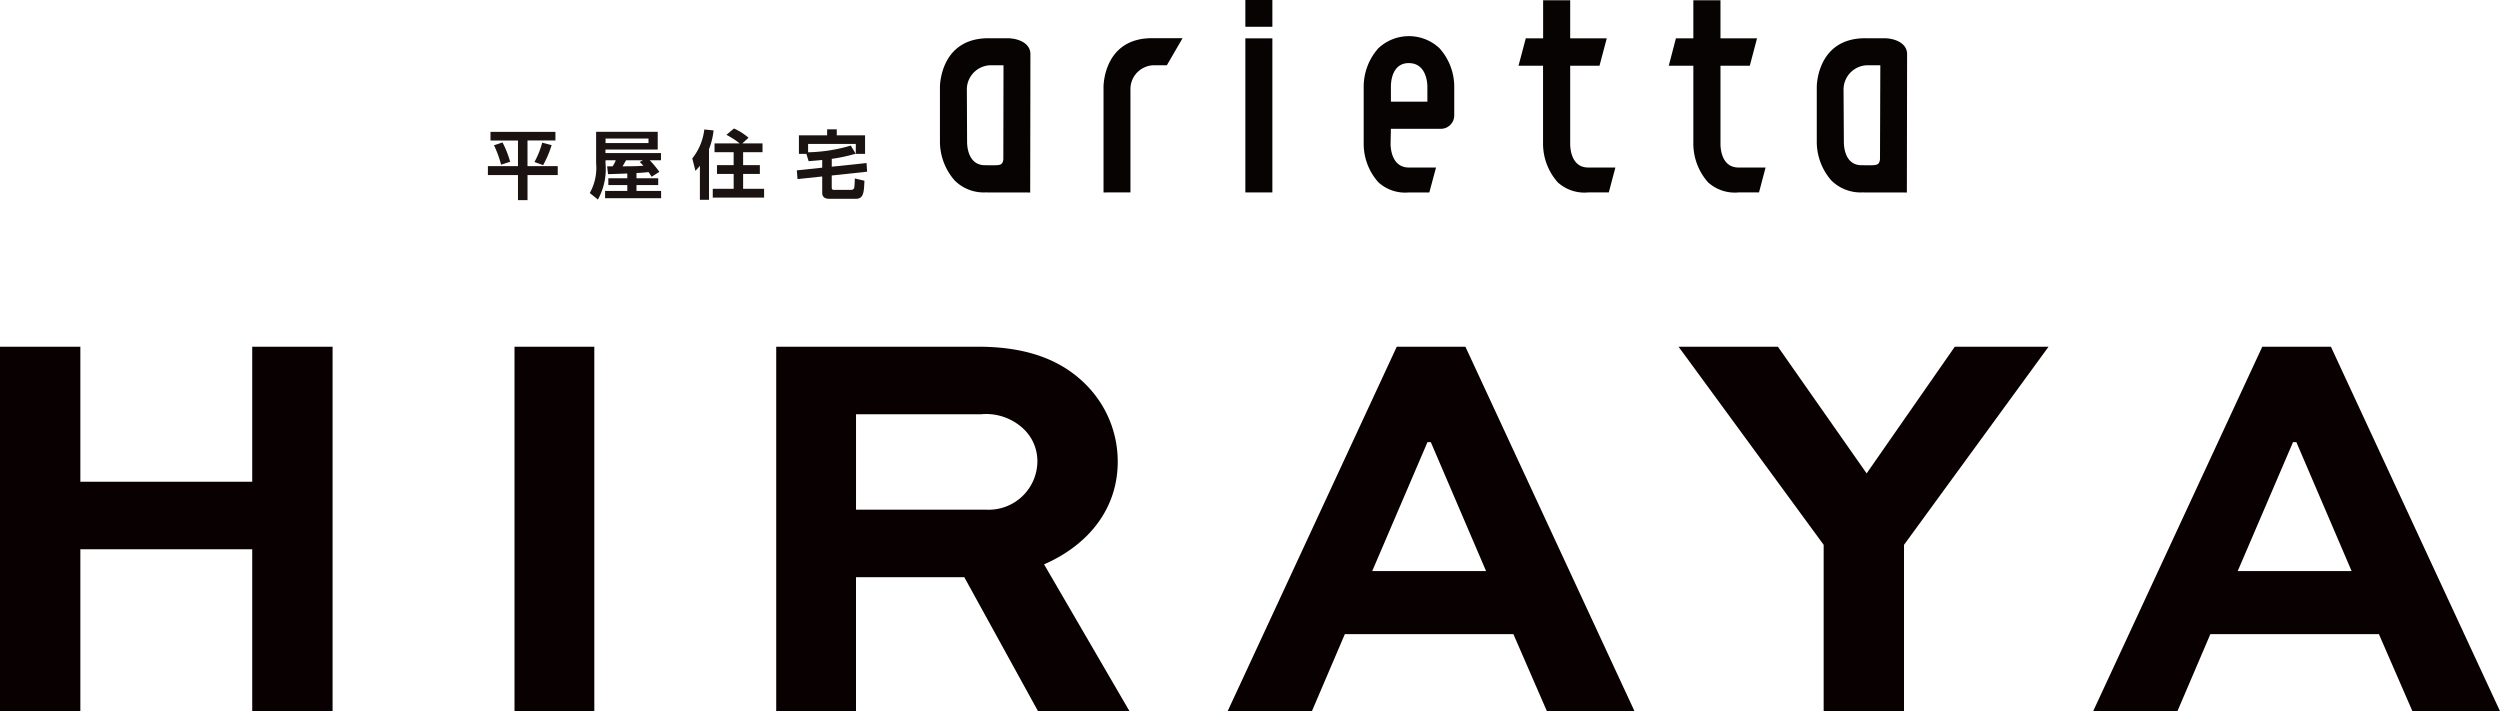
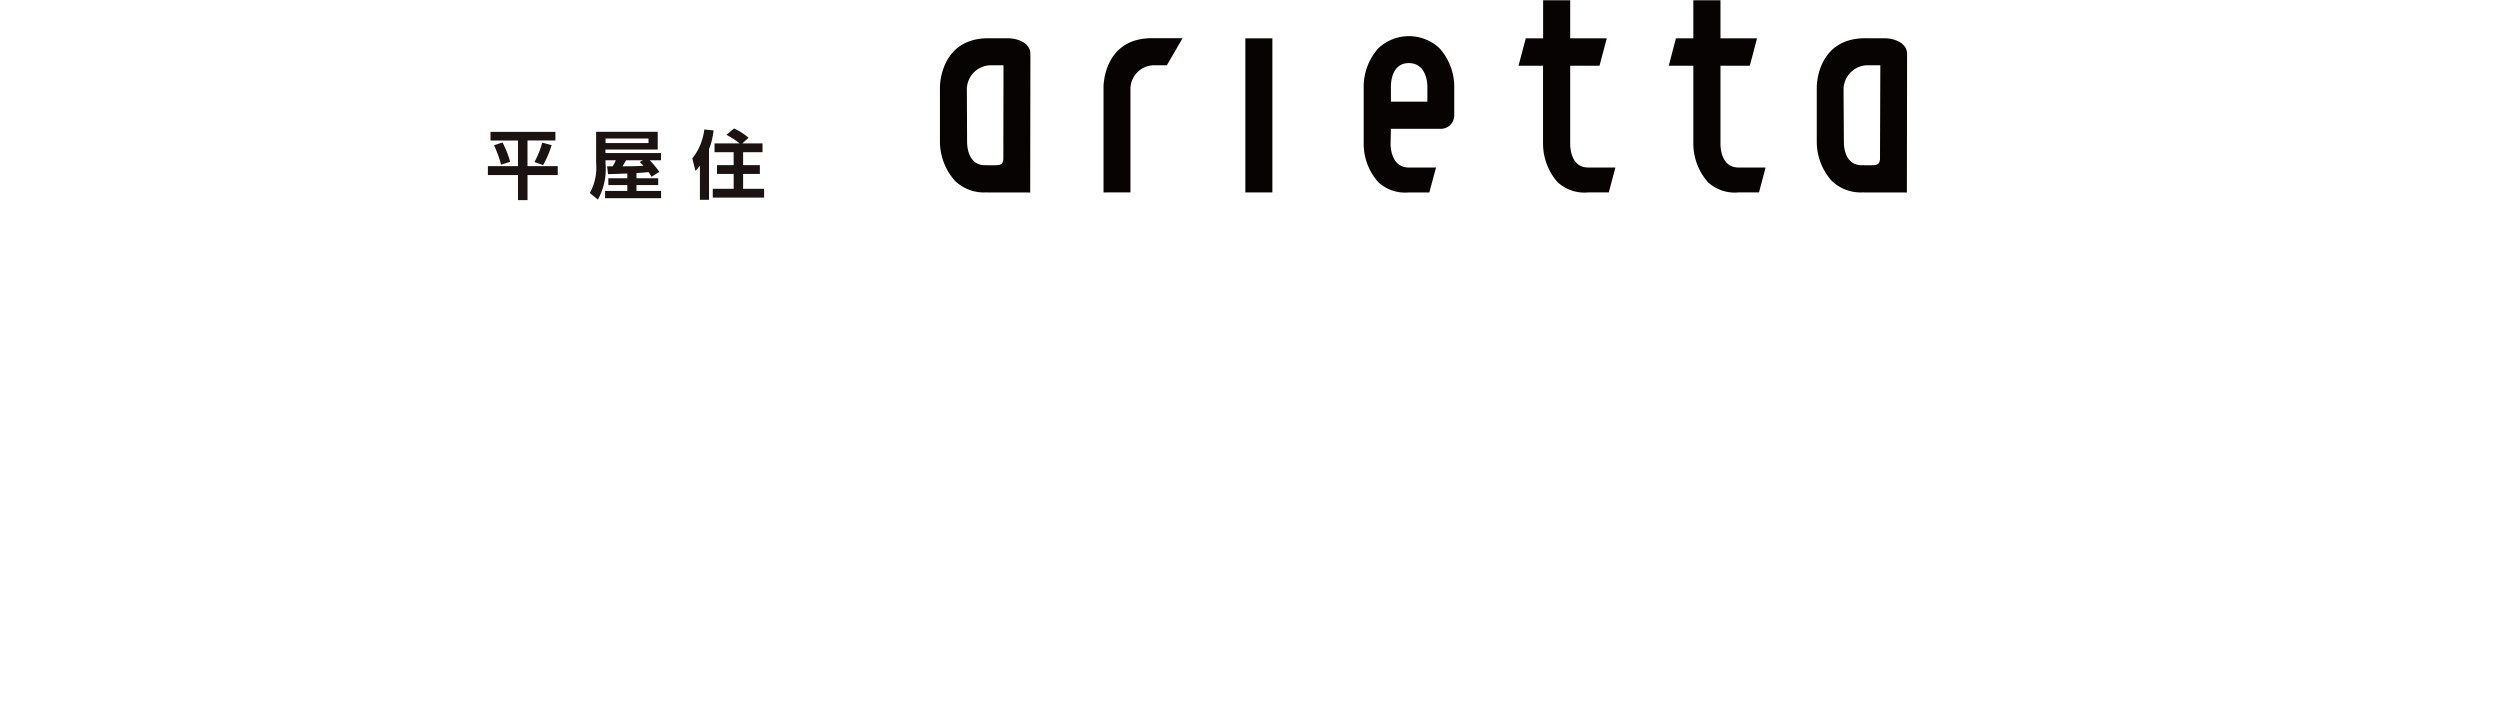
<svg xmlns="http://www.w3.org/2000/svg" id="logo_hiraya" width="267.814" height="76.178" viewBox="0 0 267.814 76.178">
  <defs>
    <clipPath id="clip-path">
      <rect id="長方形_107" data-name="長方形 107" width="267.814" height="76.178" fill="none" />
    </clipPath>
    <clipPath id="clip-path-2">
      <rect id="長方形_106" data-name="長方形 106" width="267.814" height="76.178" transform="translate(0 0)" fill="none" />
    </clipPath>
    <clipPath id="clip-path-3">
-       <rect id="長方形_103" data-name="長方形 103" width="267.814" height="39.036" transform="translate(0 37.143)" fill="none" />
-     </clipPath>
+       </clipPath>
  </defs>
  <g id="グループ_298" data-name="グループ 298" clip-path="url(#clip-path)">
    <g id="グループ_297" data-name="グループ 297">
      <g id="グループ_296" data-name="グループ 296" clip-path="url(#clip-path-2)">
        <g id="グループ_295" data-name="グループ 295" style="mix-blend-mode: multiply;isolation: isolate">
          <g id="グループ_294" data-name="グループ 294">
            <g id="グループ_293" data-name="グループ 293" clip-path="url(#clip-path-3)">
              <path id="パス_1428" data-name="パス 1428" d="M0,76.178V37.142H8.608V51.609H27.02V37.142h8.609V76.178H27.02V58.842H8.608V76.178Z" fill="#090001" />
-               <rect id="長方形_102" data-name="長方形 102" width="8.549" height="39.036" transform="translate(55.117 37.142)" fill="#090001" />
              <path id="パス_1429" data-name="パス 1429" d="M83.153,76.179V37.143h21.641c5.559,0,9.205,1.614,11.716,4.244a11.648,11.648,0,0,1,3.228,8.07c0,5.022-3.108,8.908-7.891,11l9.147,15.722h-9.8L103.3,61.832H91.7V76.179Zm8.549-31.8V54.6H105.69a5.212,5.212,0,0,0,5.44-5.142,4.738,4.738,0,0,0-1.375-3.407,5.836,5.836,0,0,0-4.662-1.674Z" fill="#090001" />
-               <path id="パス_1430" data-name="パス 1430" d="M149.629,37.143h7.353l18.112,39.036h-9.385l-3.587-8.25H144.069l-3.527,8.25h-9.027ZM147,61.174h12.195l-5.918-13.809h-.358Z" fill="#090001" />
              <path id="パス_1431" data-name="パス 1431" d="M219.452,37.143,203.969,58.365V76.179h-8.608V58.365L179.818,37.143h10.641l9.505,13.57,9.445-13.57Z" fill="#090001" />
              <path id="パス_1432" data-name="パス 1432" d="M242.348,37.143H249.7l18.113,39.036h-9.385l-3.587-8.25H236.788l-3.527,8.25h-9.027Zm-2.631,24.031h12.2l-5.918-13.809h-.358Z" fill="#090001" />
            </g>
          </g>
        </g>
        <path id="パス_1433" data-name="パス 1433" d="M52.545,14.124H59.5v.927h-2.99V17.8h3.238v.952H56.511V21.44H55.488V18.754H52.266V17.8h3.222V15.051H52.545Zm1.287,1.135a10.377,10.377,0,0,1,.817,2.071l-.969.312a11.887,11.887,0,0,0-.759-2.079Zm5.262.288a11,11,0,0,1-.912,2.143l-.928-.336a9.46,9.46,0,0,0,.832-2.071Z" fill="#1a1311" />
        <path id="パス_1434" data-name="パス 1434" d="M67.2,18.586c-.3.015-1.735.063-2.062.071l-.1-.839h.592a3.727,3.727,0,0,0,.336-.648h-1.1v.32a6.757,6.757,0,0,1-.815,3.886l-.872-.7a5.487,5.487,0,0,0,.68-3.2V14.116h6.6v1.9h-5.6V16.4h5.949v.768H69.605a11.382,11.382,0,0,1,1.032,1.24l-.831.527c-.113-.176-.121-.192-.329-.5-.4.048-1,.088-1.294.1V19.1H70.51v.728H68.183v.623h2.638v.784h-6v-.784H67.2v-.623H65.168V19.1H67.2Zm2.271-3.743h-4.6v.48h4.6Zm-.6,2.327h-1.8c-.063.1-.319.56-.384.648,1.047-.008,1.543-.008,2.239-.064a4.68,4.68,0,0,0-.4-.4Z" fill="#1a1311" />
        <path id="パス_1435" data-name="パス 1435" d="M74.977,17.754a4.878,4.878,0,0,1-.479.543l-.336-1.327a6.112,6.112,0,0,0,1.288-3.1l.99.1a7.5,7.5,0,0,1-.487,2.008v5.428h-.976Zm4.262-2.391a8.575,8.575,0,0,0-1.423-.919l.816-.68a6.7,6.7,0,0,1,1.558.991l-.671.608h2.167v.943H79.607V17.69H81.4v.943H79.607v1.591h2.247v.944h-5.5v-.944h2.24V18.633H76.808V17.69h1.784V16.306H76.545v-.943Z" fill="#1a1311" />
-         <path id="パス_1436" data-name="パス 1436" d="M88.08,17.138c-.744.072-1.1.1-1.455.128l-.24-.784h-.8V14.5h3.022v-.647h1.032V14.5H92.67v1.983h-.992V15.419h-5.11v.895a17.343,17.343,0,0,0,4.575-.719l.519.871a17.613,17.613,0,0,1-2.559.552v.84l3.726-.392.063.927L89.1,18.8v1.232c0,.247.039.311.312.311h1.728c.294,0,.351-.168.375-.24a9.187,9.187,0,0,0,.056-.983l1.031.24c-.048,1.2-.08,1.935-.9,1.935H88.815c-.128,0-.735,0-.735-.632V18.905l-2.646.28-.073-.936,2.719-.288Z" fill="#1a1311" />
        <path id="パス_1437" data-name="パス 1437" d="M105.527,20.614a4.415,4.415,0,0,1-3.258-1.281,6.316,6.316,0,0,1-1.577-4.137v-5.9c0-.031,0-5.231,5.247-5.2h1.952c1.2,0,2.492.526,2.492,1.7,0,1.344-.023,14.826-.023,14.826Zm-1.951-11L103.6,15.2c0,.439.094,2.5,1.93,2.5,1.516,0,1.871.113,1.953-.638L107.5,6.989h-1.284a2.6,2.6,0,0,0-2.643,2.621" fill="#070303" />
        <path id="パス_1438" data-name="パス 1438" d="M199.445,20.614a4.44,4.44,0,0,1-3.259-1.281,6.272,6.272,0,0,1-1.563-4.137v-5.9c0-.027,0-5.231,5.233-5.2h1.961c1.189,0,2.482.526,2.482,1.7,0,1.346-.024,14.826-.024,14.826Zm-1.953-11,.034,5.586c0,.441.072,2.5,1.919,2.5,1.514,0,1.856.113,1.951-.644l.035-10.065h-1.294a2.6,2.6,0,0,0-2.645,2.621" fill="#070303" />
        <path id="パス_1439" data-name="パス 1439" d="M118.216,20.615V9.291c0-.03-.012-5.231,5.233-5.2h3.235L125,6.99h-1.316A2.554,2.554,0,0,0,121.1,9.611v11Z" fill="#070303" />
        <path id="パス_1440" data-name="パス 1440" d="M150.922,20.615a4.243,4.243,0,0,1-3.258-1.084,6.18,6.18,0,0,1-1.578-4.1V9.261a6.189,6.189,0,0,1,1.578-4.1,4.787,4.787,0,0,1,6.536,0,6.175,6.175,0,0,1,1.587,4.1v3.085a1.436,1.436,0,0,1-1.469,1.453H149l-.033,1.634c0,.408.116,2.512,1.953,2.512h2.917l-.72,2.67Zm0-13.857c-1.837,0-1.92,2.094-1.92,2.5v1.63h3.906V9.261c0-.409-.13-2.5-1.986-2.5" fill="#070303" />
        <rect id="長方形_104" data-name="長方形 104" width="2.895" height="16.506" transform="translate(133.409 4.108)" fill="#070303" />
-         <rect id="長方形_105" data-name="長方形 105" width="2.895" height="2.869" transform="translate(133.409 -0.001)" fill="#070303" />
        <path id="パス_1441" data-name="パス 1441" d="M170.136,17.945c-1.834,0-1.928-2.1-1.928-2.512V7.039h3.14l.777-2.93h-3.917V.032h-2.9V4.109h-1.859l-.777,2.93H165.3v8.394a6.233,6.233,0,0,0,1.576,4.1,4.251,4.251,0,0,0,3.255,1.081h2.211l.708-2.67Z" fill="#070303" />
        <path id="パス_1442" data-name="パス 1442" d="M186.236,17.945c-1.836,0-1.928-2.1-1.928-2.512V7.039h3.142l.773-2.93h-3.915V.032H181.4V4.109h-1.867l-.765,2.93H181.4v8.394a6.257,6.257,0,0,0,1.578,4.1,4.267,4.267,0,0,0,3.256,1.081h2.2l.706-2.67Z" fill="#070303" />
      </g>
    </g>
  </g>
</svg>